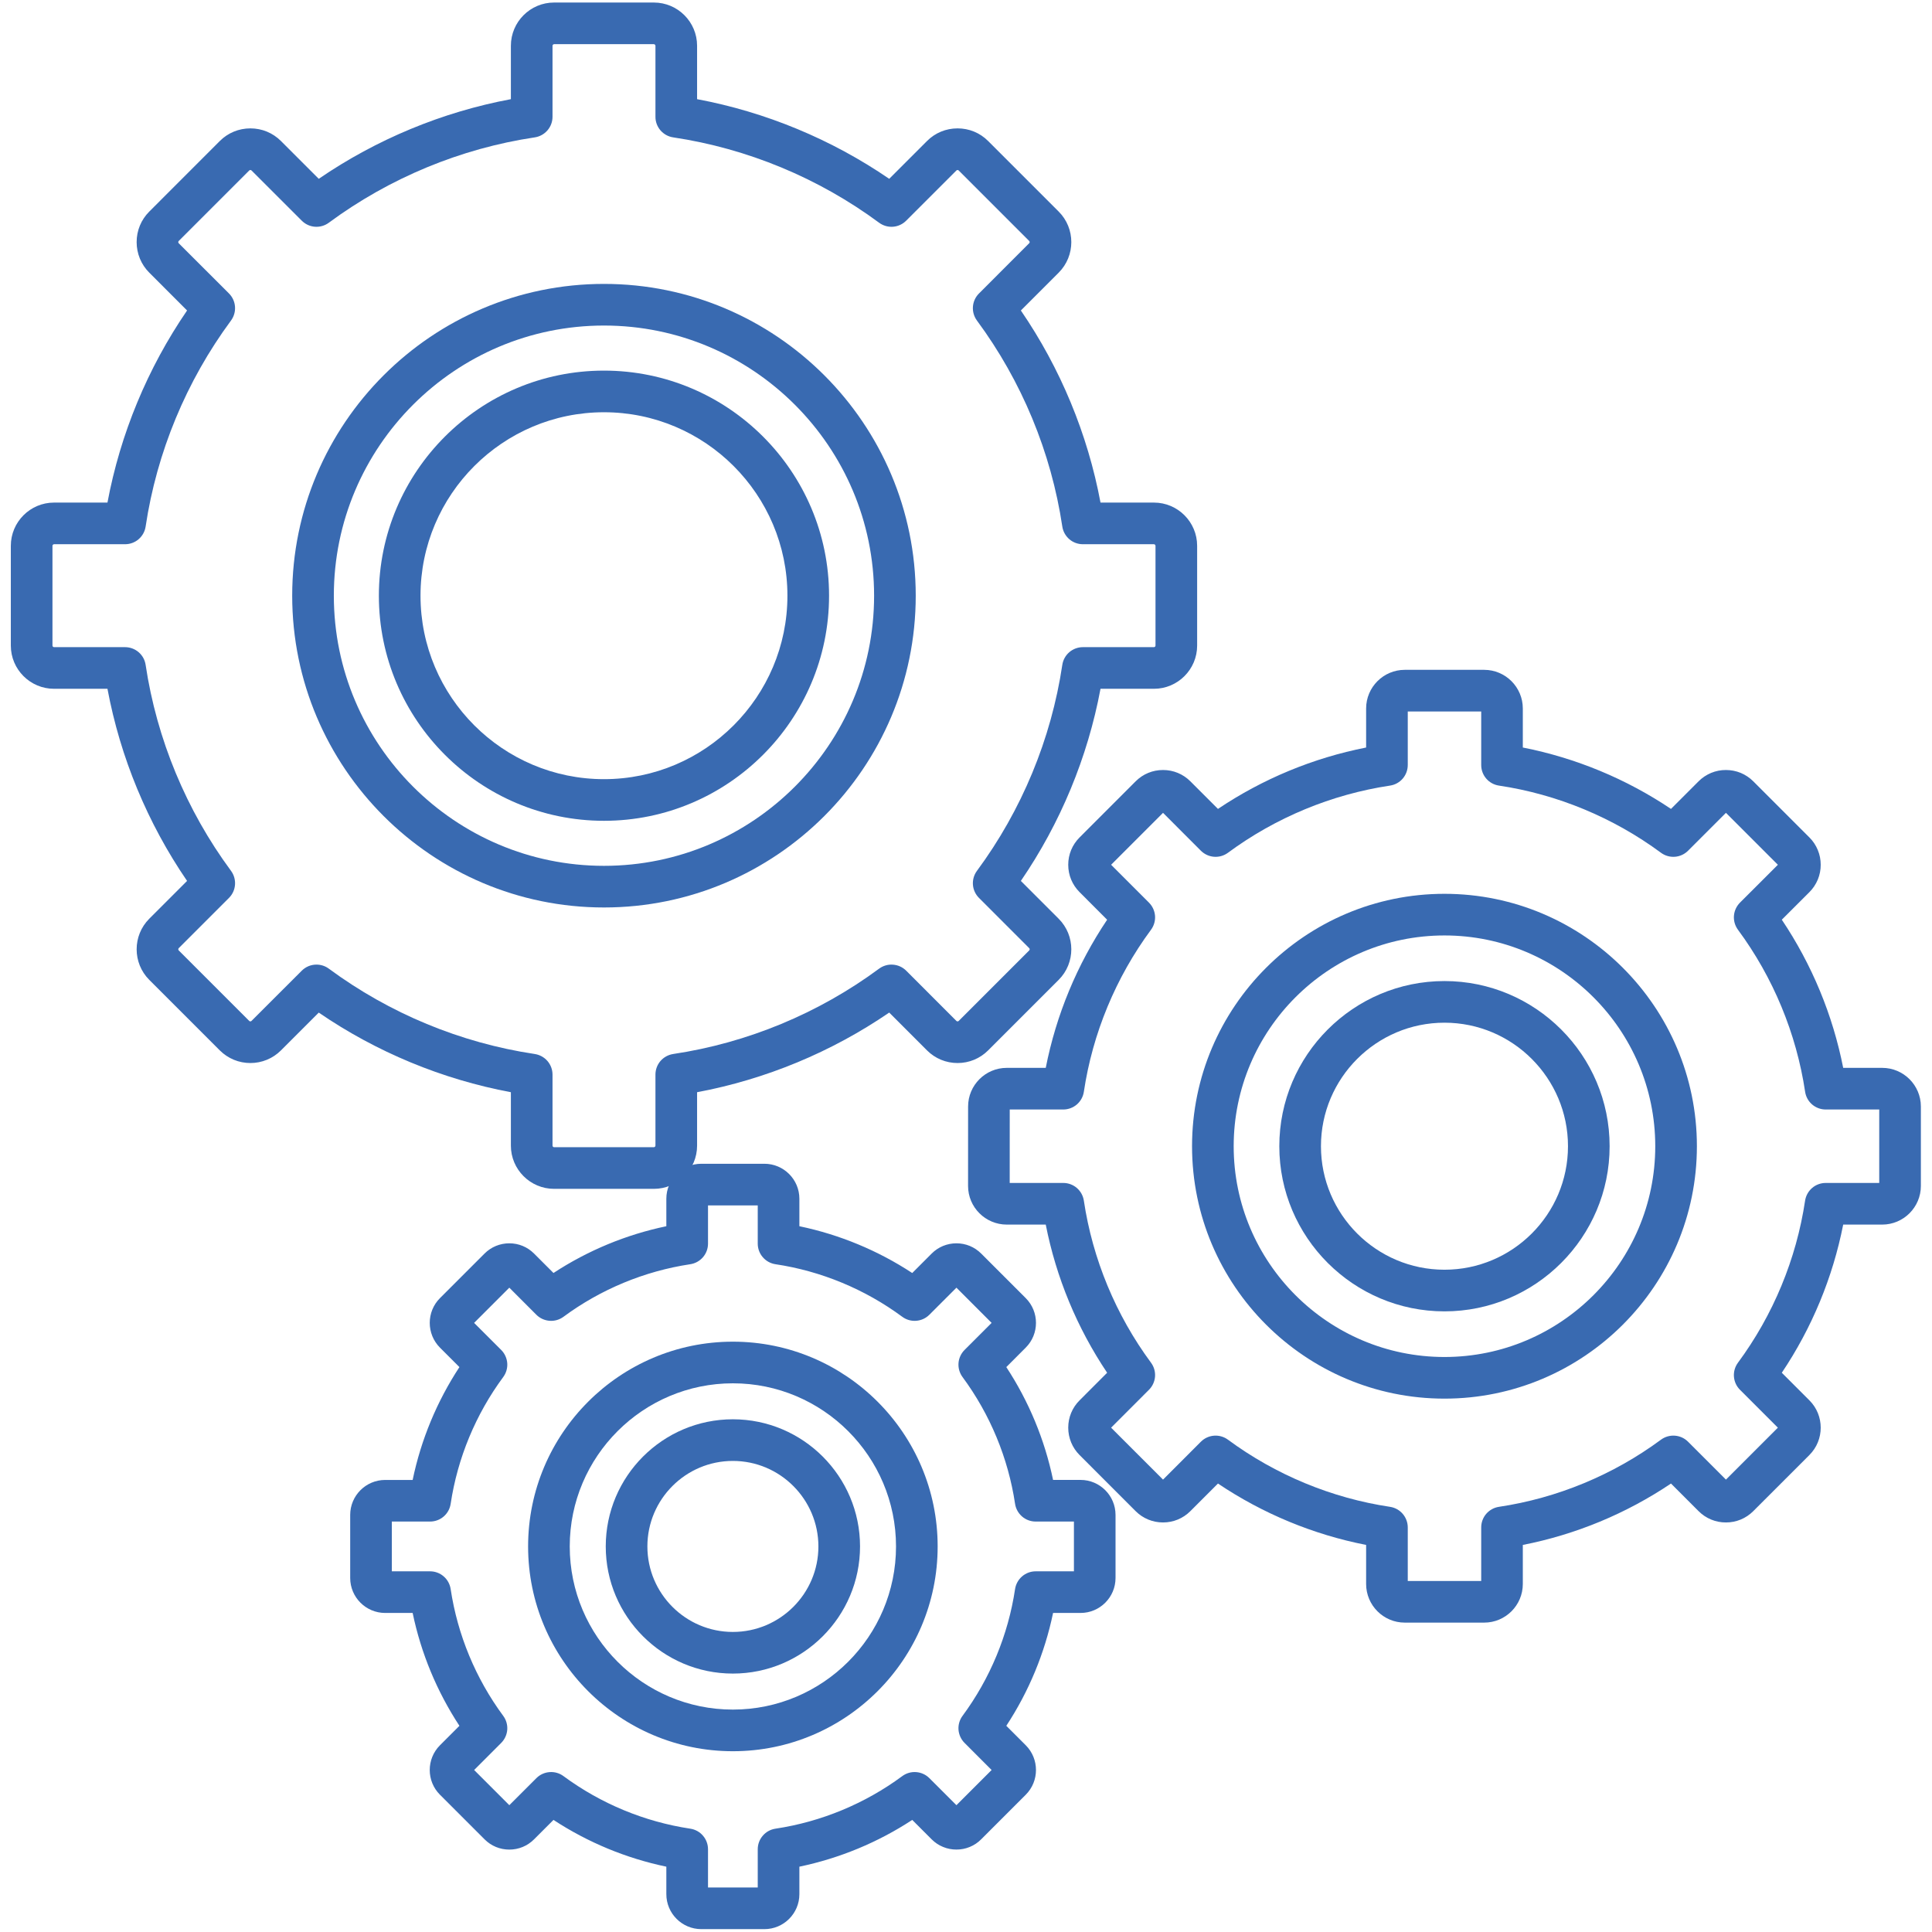
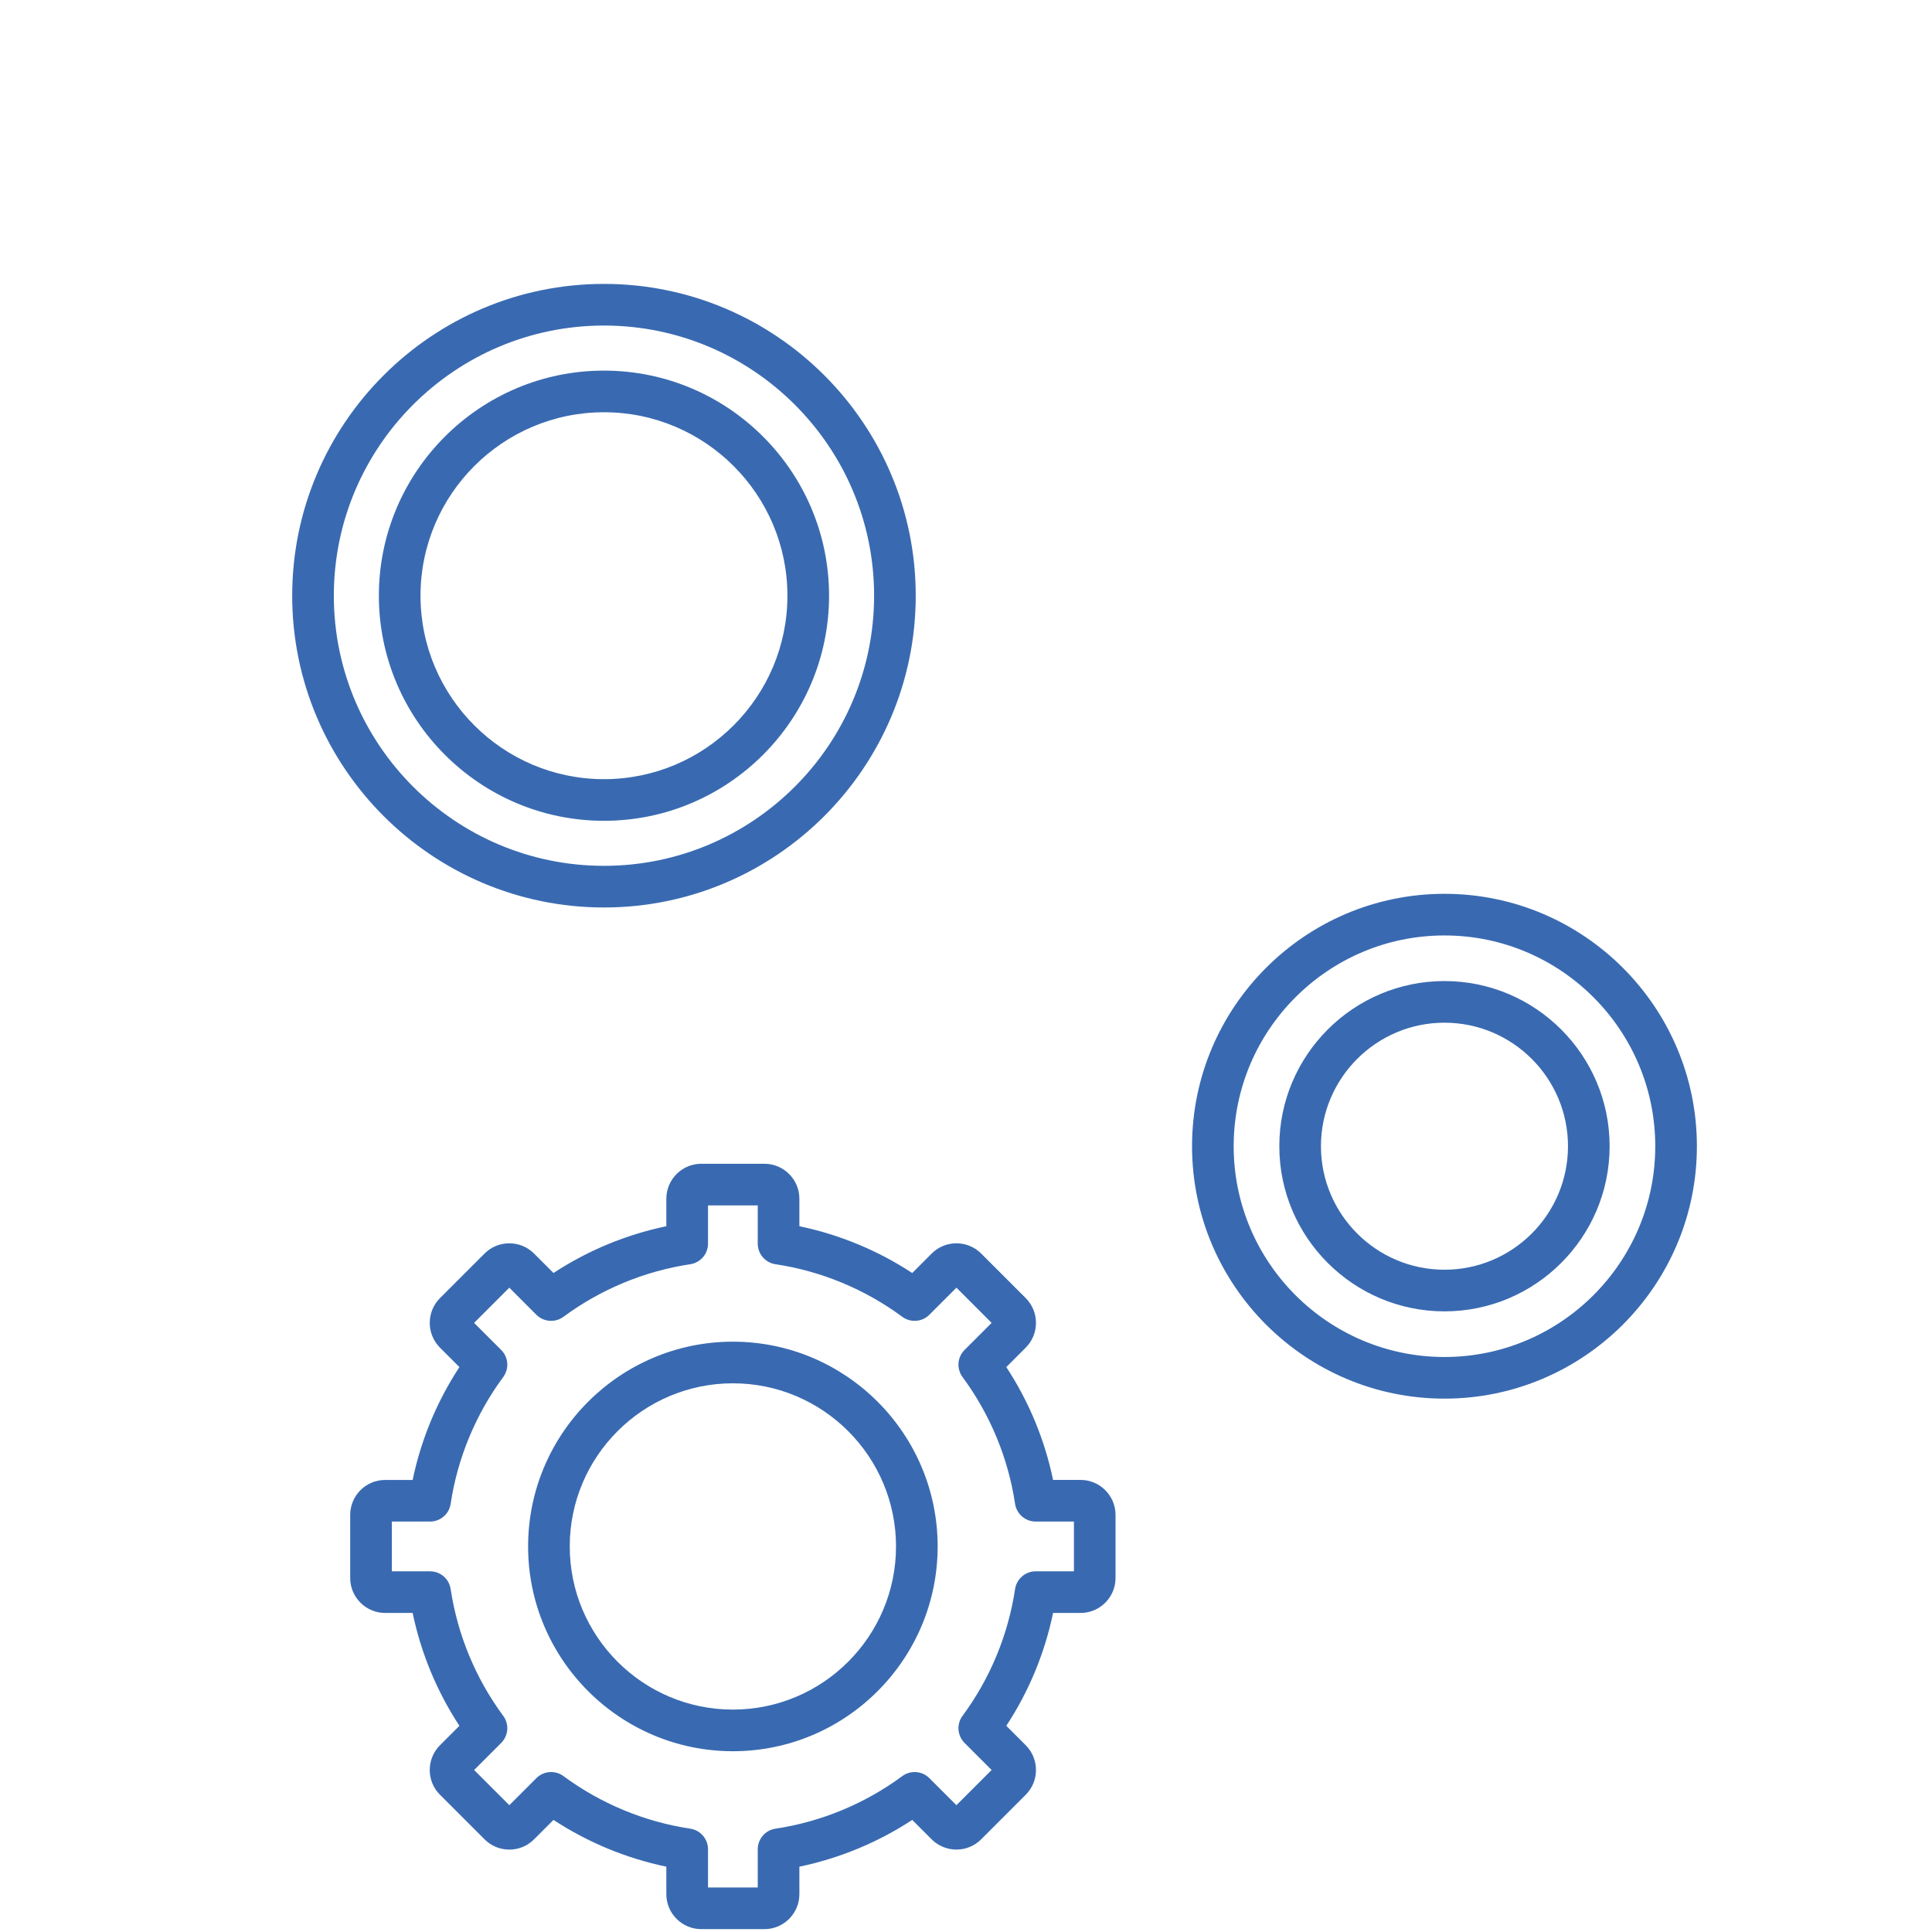
<svg xmlns="http://www.w3.org/2000/svg" width="58" height="58" viewBox="0 0 58 58" fill="none">
-   <path d="M19.629 35.69H16.634C15.919 35.69 15.337 35.108 15.337 34.393V32.789C13.277 32.404 11.303 31.586 9.569 30.399L8.434 31.534C8.314 31.654 8.171 31.75 8.013 31.815C7.856 31.88 7.687 31.913 7.517 31.913C7.346 31.913 7.177 31.88 7.02 31.815C6.863 31.75 6.72 31.654 6.599 31.534L4.481 29.416C3.976 28.91 3.976 28.087 4.481 27.581L5.616 26.446C4.429 24.712 3.611 22.738 3.226 20.678H1.622C0.907 20.678 0.325 20.096 0.325 19.381L0.325 16.386C0.325 15.67 0.907 15.088 1.622 15.088H3.226C3.611 13.029 4.429 11.054 5.616 9.321L4.481 8.185C4.361 8.065 4.265 7.922 4.2 7.765C4.135 7.607 4.102 7.438 4.102 7.268C4.102 6.921 4.237 6.595 4.482 6.351L6.599 4.233C6.844 3.988 7.17 3.854 7.517 3.854C7.864 3.854 8.189 3.988 8.434 4.233L9.569 5.368C11.303 4.181 13.277 3.362 15.337 2.977V1.374C15.337 0.658 15.919 0.076 16.634 0.076H19.629C20.345 0.076 20.927 0.658 20.927 1.374V2.977C22.986 3.362 24.961 4.181 26.695 5.368L27.83 4.233C28.074 3.988 28.4 3.854 28.747 3.854C29.094 3.854 29.42 3.988 29.664 4.233L31.782 6.351C32.288 6.856 32.288 7.679 31.783 8.185L30.647 9.321C31.834 11.054 32.653 13.029 33.038 15.088H34.642C35.357 15.088 35.939 15.67 35.939 16.386V19.381C35.939 20.096 35.357 20.678 34.642 20.678H33.038C32.653 22.738 31.834 24.712 30.647 26.446L31.782 27.581C32.288 28.087 32.288 28.91 31.783 29.415L29.664 31.534C29.42 31.778 29.094 31.913 28.747 31.913C28.4 31.913 28.075 31.778 27.83 31.534L26.695 30.398C24.961 31.585 22.986 32.404 20.927 32.789V34.393C20.927 35.108 20.345 35.69 19.629 35.69ZM9.501 28.958C9.631 28.958 9.761 28.998 9.872 29.08C11.69 30.423 13.827 31.309 16.054 31.642C16.202 31.665 16.337 31.739 16.435 31.852C16.533 31.966 16.587 32.111 16.587 32.26V34.393C16.587 34.417 16.609 34.44 16.634 34.44H19.629C19.642 34.44 19.653 34.434 19.662 34.426C19.671 34.417 19.676 34.405 19.677 34.393V32.26C19.677 32.111 19.73 31.966 19.828 31.852C19.926 31.739 20.061 31.665 20.209 31.642C22.436 31.309 24.574 30.423 26.391 29.08C26.512 28.991 26.66 28.948 26.809 28.96C26.959 28.971 27.099 29.035 27.205 29.141L28.713 30.65C28.723 30.658 28.735 30.663 28.747 30.663C28.759 30.663 28.771 30.658 28.78 30.65L30.898 28.532C30.907 28.523 30.912 28.511 30.912 28.498C30.912 28.486 30.907 28.474 30.898 28.465L29.39 26.956C29.284 26.85 29.219 26.71 29.208 26.561C29.197 26.411 29.24 26.263 29.329 26.143C30.672 24.325 31.558 22.188 31.891 19.961C31.913 19.812 31.988 19.677 32.101 19.579C32.215 19.482 32.359 19.428 32.509 19.428H34.642C34.654 19.428 34.666 19.422 34.675 19.414C34.683 19.405 34.688 19.393 34.689 19.381V16.386C34.688 16.373 34.683 16.361 34.675 16.353C34.666 16.344 34.654 16.339 34.642 16.338H32.509C32.359 16.338 32.214 16.285 32.101 16.187C31.988 16.089 31.913 15.954 31.891 15.806C31.558 13.579 30.672 11.441 29.329 9.624C29.24 9.503 29.197 9.355 29.208 9.206C29.219 9.056 29.284 8.916 29.39 8.81L30.898 7.301C30.907 7.292 30.911 7.28 30.911 7.268C30.911 7.256 30.907 7.244 30.898 7.235L28.78 5.117C28.771 5.108 28.759 5.104 28.747 5.104C28.734 5.104 28.722 5.108 28.713 5.117L27.204 6.625C27.099 6.731 26.958 6.796 26.809 6.807C26.66 6.818 26.511 6.775 26.391 6.686C24.574 5.343 22.436 4.457 20.209 4.124C20.061 4.102 19.926 4.027 19.828 3.914C19.73 3.8 19.676 3.655 19.677 3.506V1.374C19.676 1.361 19.671 1.349 19.662 1.341C19.653 1.332 19.642 1.327 19.629 1.326H16.634C16.622 1.327 16.61 1.332 16.601 1.341C16.592 1.35 16.587 1.361 16.587 1.374V3.506C16.587 3.656 16.533 3.8 16.435 3.914C16.337 4.027 16.202 4.102 16.054 4.124C13.827 4.457 11.69 5.343 9.872 6.686C9.752 6.775 9.603 6.818 9.454 6.807C9.305 6.796 9.165 6.731 9.059 6.625L7.55 5.117C7.541 5.108 7.529 5.104 7.517 5.104C7.504 5.104 7.492 5.108 7.483 5.117L5.365 7.235C5.356 7.243 5.352 7.255 5.352 7.268C5.352 7.282 5.356 7.293 5.365 7.302L6.874 8.81C6.98 8.916 7.044 9.056 7.055 9.206C7.066 9.355 7.023 9.503 6.934 9.624C5.592 11.441 4.706 13.579 4.372 15.806C4.35 15.954 4.276 16.089 4.162 16.187C4.049 16.285 3.904 16.338 3.754 16.338H1.622C1.61 16.339 1.598 16.344 1.589 16.353C1.58 16.361 1.575 16.373 1.575 16.386L1.575 19.381C1.575 19.405 1.597 19.428 1.622 19.428H3.754C3.904 19.428 4.049 19.482 4.162 19.579C4.276 19.677 4.35 19.812 4.372 19.961C4.706 22.188 5.592 24.325 6.935 26.143C7.024 26.263 7.066 26.412 7.055 26.561C7.044 26.71 6.98 26.85 6.874 26.956L5.365 28.465C5.357 28.474 5.352 28.486 5.352 28.498C5.352 28.511 5.357 28.523 5.365 28.532L7.483 30.65C7.492 30.658 7.504 30.663 7.517 30.663C7.529 30.662 7.541 30.658 7.55 30.649L9.059 29.141C9.117 29.083 9.186 29.037 9.262 29.005C9.337 28.974 9.419 28.958 9.501 28.958Z" fill="#396AB1" />
  <path d="M18.132 27.243C12.971 27.243 8.772 23.044 8.772 17.883C8.772 12.722 12.971 8.523 18.132 8.523C23.293 8.523 27.491 12.722 27.491 17.883C27.491 23.044 23.293 27.243 18.132 27.243ZM18.132 9.773C13.66 9.773 10.022 13.411 10.022 17.883C10.022 22.355 13.66 25.993 18.132 25.993C22.603 25.993 26.241 22.355 26.241 17.883C26.241 13.411 22.603 9.773 18.132 9.773Z" fill="#396AB1" />
  <path d="M18.132 24.641C14.406 24.641 11.374 21.609 11.374 17.883C11.374 14.157 14.406 11.126 18.132 11.126C21.858 11.126 24.889 14.157 24.889 17.883C24.889 21.609 21.858 24.641 18.132 24.641ZM18.132 12.376C15.095 12.376 12.624 14.847 12.624 17.883C12.624 20.92 15.095 23.391 18.132 23.391C21.169 23.391 23.639 20.92 23.639 17.883C23.639 14.847 21.169 12.376 18.132 12.376ZM43.364 39.368C40.63 39.368 38.406 37.144 38.406 34.41C38.406 31.677 40.63 29.452 43.364 29.452C46.098 29.452 48.322 31.677 48.322 34.41C48.322 37.144 46.098 39.368 43.364 39.368ZM43.364 30.702C41.319 30.702 39.656 32.366 39.656 34.41C39.656 36.455 41.319 38.118 43.364 38.118C45.409 38.118 47.072 36.455 47.072 34.41C47.072 32.366 45.409 30.702 43.364 30.702Z" fill="#396AB1" />
-   <path d="M44.556 48.712H42.172C41.532 48.712 41.012 48.192 41.012 47.552V46.38C39.422 46.068 37.91 45.441 36.564 44.537L35.735 45.366C35.516 45.585 35.225 45.705 34.915 45.705C34.605 45.705 34.313 45.585 34.094 45.367L32.409 43.681C32.301 43.573 32.215 43.445 32.157 43.304C32.099 43.163 32.069 43.013 32.069 42.86C32.069 42.55 32.19 42.258 32.409 42.04L33.237 41.211C32.334 39.865 31.707 38.353 31.394 36.763H30.223C29.583 36.763 29.062 36.242 29.062 35.603L29.063 33.218C29.063 32.579 29.583 32.058 30.223 32.058H31.394C31.707 30.468 32.334 28.956 33.237 27.611L32.409 26.782C32.19 26.563 32.069 26.272 32.069 25.961C32.069 25.651 32.19 25.36 32.409 25.141L34.094 23.455C34.313 23.236 34.604 23.116 34.915 23.116C35.225 23.116 35.516 23.236 35.735 23.455L36.564 24.284C37.909 23.381 39.422 22.754 41.012 22.441V21.269C41.012 20.63 41.532 20.109 42.172 20.109H44.556C45.196 20.109 45.716 20.63 45.716 21.269V22.441C47.306 22.754 48.819 23.381 50.164 24.284L50.993 23.455C51.101 23.347 51.229 23.262 51.369 23.203C51.51 23.145 51.661 23.115 51.813 23.116C51.966 23.116 52.117 23.145 52.258 23.203C52.398 23.262 52.526 23.347 52.634 23.455L54.32 25.141C54.428 25.248 54.513 25.376 54.571 25.517C54.63 25.658 54.659 25.808 54.659 25.961C54.66 26.113 54.63 26.264 54.572 26.405C54.513 26.546 54.428 26.674 54.32 26.782L53.491 27.61C54.394 28.956 55.021 30.468 55.334 32.058H56.505C57.145 32.058 57.666 32.579 57.666 33.218V35.602C57.666 36.242 57.145 36.763 56.505 36.763H55.334C55.021 38.353 54.394 39.865 53.491 41.211L54.32 42.04C54.772 42.492 54.772 43.228 54.32 43.68L52.634 45.366C52.526 45.474 52.398 45.56 52.258 45.618C52.117 45.676 51.966 45.706 51.813 45.705C51.661 45.706 51.51 45.676 51.369 45.618C51.229 45.56 51.101 45.474 50.993 45.366L50.164 44.537C48.819 45.441 47.307 46.068 45.716 46.38V47.552C45.716 48.192 45.196 48.712 44.556 48.712ZM42.262 47.462H44.467V45.854C44.467 45.705 44.52 45.56 44.618 45.446C44.716 45.333 44.851 45.258 44.999 45.236C46.751 44.974 48.433 44.277 49.863 43.221C49.983 43.132 50.132 43.089 50.281 43.1C50.43 43.111 50.571 43.175 50.676 43.281L51.814 44.419L53.373 42.86L52.235 41.722C52.129 41.616 52.065 41.476 52.054 41.327C52.043 41.178 52.086 41.029 52.175 40.909C53.231 39.48 53.928 37.798 54.19 36.045C54.213 35.897 54.287 35.762 54.401 35.664C54.514 35.566 54.659 35.513 54.809 35.513H56.416V33.308H54.809C54.659 33.308 54.514 33.254 54.401 33.157C54.287 33.059 54.213 32.924 54.191 32.776C53.928 31.023 53.231 29.341 52.175 27.912C52.086 27.791 52.043 27.643 52.054 27.494C52.065 27.345 52.13 27.204 52.235 27.098L53.373 25.961L51.814 24.402L50.676 25.54C50.571 25.645 50.43 25.71 50.281 25.721C50.132 25.732 49.983 25.689 49.863 25.6C48.433 24.544 46.751 23.846 44.999 23.584C44.851 23.562 44.716 23.488 44.618 23.374C44.52 23.261 44.467 23.116 44.467 22.966V21.359H42.262V22.966C42.262 23.116 42.208 23.261 42.111 23.374C42.013 23.488 41.878 23.562 41.73 23.584C39.977 23.847 38.295 24.544 36.865 25.6C36.745 25.689 36.596 25.732 36.447 25.721C36.298 25.71 36.158 25.645 36.052 25.54L34.915 24.402L33.356 25.961L34.493 27.098C34.599 27.204 34.663 27.344 34.675 27.494C34.686 27.643 34.643 27.791 34.554 27.912C33.498 29.341 32.8 31.023 32.538 32.776C32.516 32.924 32.441 33.059 32.328 33.157C32.214 33.254 32.07 33.308 31.92 33.308H30.313L30.312 35.513H31.92C32.07 35.513 32.214 35.566 32.328 35.664C32.441 35.762 32.516 35.897 32.538 36.045C32.8 37.797 33.498 39.48 34.554 40.909C34.643 41.029 34.686 41.178 34.675 41.327C34.663 41.476 34.599 41.617 34.493 41.722L33.356 42.86L34.915 44.419L36.052 43.281C36.158 43.175 36.298 43.111 36.447 43.1C36.596 43.089 36.745 43.132 36.865 43.221C38.296 44.277 39.978 44.974 41.729 45.236C41.877 45.258 42.013 45.333 42.11 45.446C42.208 45.56 42.262 45.705 42.262 45.854V47.462Z" fill="#396AB1" />
  <path d="M43.364 41.988C39.186 41.988 35.786 38.589 35.786 34.41C35.786 30.232 39.186 26.833 43.364 26.833C47.542 26.833 50.942 30.232 50.942 34.41C50.942 38.589 47.542 41.988 43.364 41.988ZM43.364 28.083C39.875 28.083 37.036 30.921 37.036 34.411C37.036 37.9 39.875 40.738 43.364 40.738C46.853 40.738 49.692 37.9 49.692 34.411C49.692 30.921 46.853 28.083 43.364 28.083ZM22.948 57.914H21.054C20.475 57.914 20.004 57.443 20.004 56.864V56.039C18.797 55.787 17.648 55.311 16.616 54.635L16.032 55.219C15.834 55.417 15.571 55.526 15.29 55.526C15.009 55.526 14.746 55.417 14.548 55.219L13.208 53.879C12.799 53.471 12.799 52.805 13.207 52.395L13.792 51.81C13.116 50.779 12.639 49.63 12.388 48.422H11.563C10.984 48.422 10.513 47.951 10.513 47.372L10.513 45.479C10.513 44.9 10.984 44.429 11.563 44.429H12.388C12.639 43.221 13.116 42.072 13.792 41.041L13.208 40.457C12.799 40.046 12.799 39.38 13.208 38.971L14.547 37.632C14.644 37.535 14.76 37.457 14.888 37.404C15.015 37.352 15.152 37.325 15.29 37.325C15.571 37.325 15.834 37.434 16.032 37.632L16.616 38.216C17.648 37.54 18.797 37.064 20.004 36.812V35.987C20.004 35.408 20.475 34.937 21.054 34.937H22.948C23.527 34.937 23.998 35.408 23.998 35.987V36.812C25.205 37.064 26.355 37.54 27.386 38.217L27.97 37.632C28.067 37.535 28.183 37.457 28.311 37.404C28.438 37.352 28.575 37.325 28.712 37.325C28.993 37.325 29.257 37.434 29.455 37.632L30.794 38.971C31.203 39.381 31.203 40.047 30.794 40.456L30.21 41.041C30.887 42.072 31.363 43.221 31.614 44.428H32.439C33.018 44.428 33.489 44.9 33.489 45.479V47.372C33.489 47.951 33.018 48.422 32.439 48.422H31.614C31.363 49.63 30.887 50.779 30.21 51.81L30.794 52.394C31.203 52.804 31.203 53.47 30.794 53.879L29.455 55.218C29.358 55.316 29.242 55.394 29.114 55.446C28.987 55.499 28.85 55.526 28.712 55.525C28.575 55.526 28.438 55.499 28.311 55.446C28.183 55.394 28.067 55.316 27.97 55.219L27.386 54.635C26.355 55.311 25.205 55.787 23.998 56.039V56.864C23.998 57.443 23.527 57.914 22.948 57.914ZM21.254 56.664H22.748V55.516C22.748 55.366 22.802 55.221 22.9 55.108C22.997 54.994 23.133 54.92 23.281 54.898C24.652 54.692 25.968 54.147 27.087 53.32C27.207 53.231 27.356 53.188 27.505 53.2C27.654 53.211 27.794 53.275 27.9 53.381L28.713 54.193L29.769 53.137L28.957 52.324C28.851 52.218 28.787 52.078 28.775 51.929C28.764 51.78 28.807 51.631 28.896 51.511C29.723 50.392 30.268 49.076 30.473 47.705C30.496 47.557 30.57 47.422 30.684 47.324C30.797 47.226 30.942 47.172 31.092 47.172H32.24V45.678H31.092C30.942 45.678 30.797 45.625 30.684 45.527C30.57 45.429 30.496 45.294 30.473 45.146C30.268 43.775 29.723 42.459 28.896 41.34C28.807 41.219 28.764 41.071 28.775 40.922C28.786 40.773 28.851 40.632 28.957 40.526L29.769 39.714L28.713 38.657L27.9 39.47C27.794 39.576 27.654 39.64 27.505 39.651C27.356 39.663 27.207 39.62 27.087 39.531C25.968 38.704 24.652 38.158 23.281 37.953C23.133 37.931 22.997 37.856 22.9 37.743C22.802 37.63 22.748 37.485 22.748 37.335V36.187H21.255V37.335C21.255 37.485 21.201 37.63 21.103 37.743C21.005 37.856 20.87 37.931 20.722 37.953C19.351 38.159 18.035 38.704 16.916 39.531C16.795 39.62 16.647 39.663 16.498 39.651C16.349 39.64 16.208 39.576 16.102 39.47L15.29 38.657L14.233 39.714L15.046 40.526C15.152 40.632 15.216 40.773 15.228 40.922C15.239 41.071 15.196 41.219 15.107 41.34C14.28 42.459 13.735 43.775 13.529 45.146C13.507 45.294 13.433 45.429 13.319 45.527C13.206 45.625 13.061 45.678 12.911 45.678H11.763L11.763 47.172H12.911C13.061 47.172 13.206 47.226 13.319 47.324C13.433 47.422 13.507 47.557 13.529 47.705C13.735 49.076 14.28 50.392 15.107 51.511C15.196 51.631 15.239 51.78 15.228 51.929C15.216 52.078 15.152 52.218 15.046 52.324L14.234 53.137L15.29 54.193L16.103 53.381C16.208 53.275 16.349 53.211 16.498 53.2C16.647 53.188 16.796 53.231 16.916 53.32C18.035 54.147 19.351 54.692 20.722 54.898C20.87 54.92 21.006 54.994 21.103 55.108C21.201 55.221 21.255 55.366 21.255 55.516V56.664H21.254Z" fill="#396AB1" />
  <path d="M22.002 52.573C18.612 52.573 15.854 49.815 15.854 46.425C15.854 43.035 18.612 40.278 22.002 40.278C25.391 40.278 28.149 43.035 28.149 46.425C28.149 49.815 25.391 52.573 22.002 52.573ZM22.002 41.528C19.301 41.528 17.104 43.725 17.104 46.425C17.104 49.126 19.301 51.323 22.002 51.323C24.702 51.323 26.899 49.126 26.899 46.425C26.899 43.725 24.702 41.528 22.002 41.528Z" fill="#396AB1" />
-   <path d="M22.001 50.242C19.897 50.242 18.185 48.53 18.185 46.425C18.185 44.321 19.897 42.608 22.001 42.608C24.106 42.608 25.819 44.321 25.819 46.425C25.818 48.53 24.106 50.242 22.001 50.242ZM22.001 43.858C20.586 43.858 19.435 45.01 19.435 46.425C19.435 47.841 20.586 48.992 22.001 48.992C23.417 48.992 24.569 47.841 24.569 46.425C24.568 45.01 23.417 43.858 22.001 43.858Z" fill="#396AB1" />
</svg>